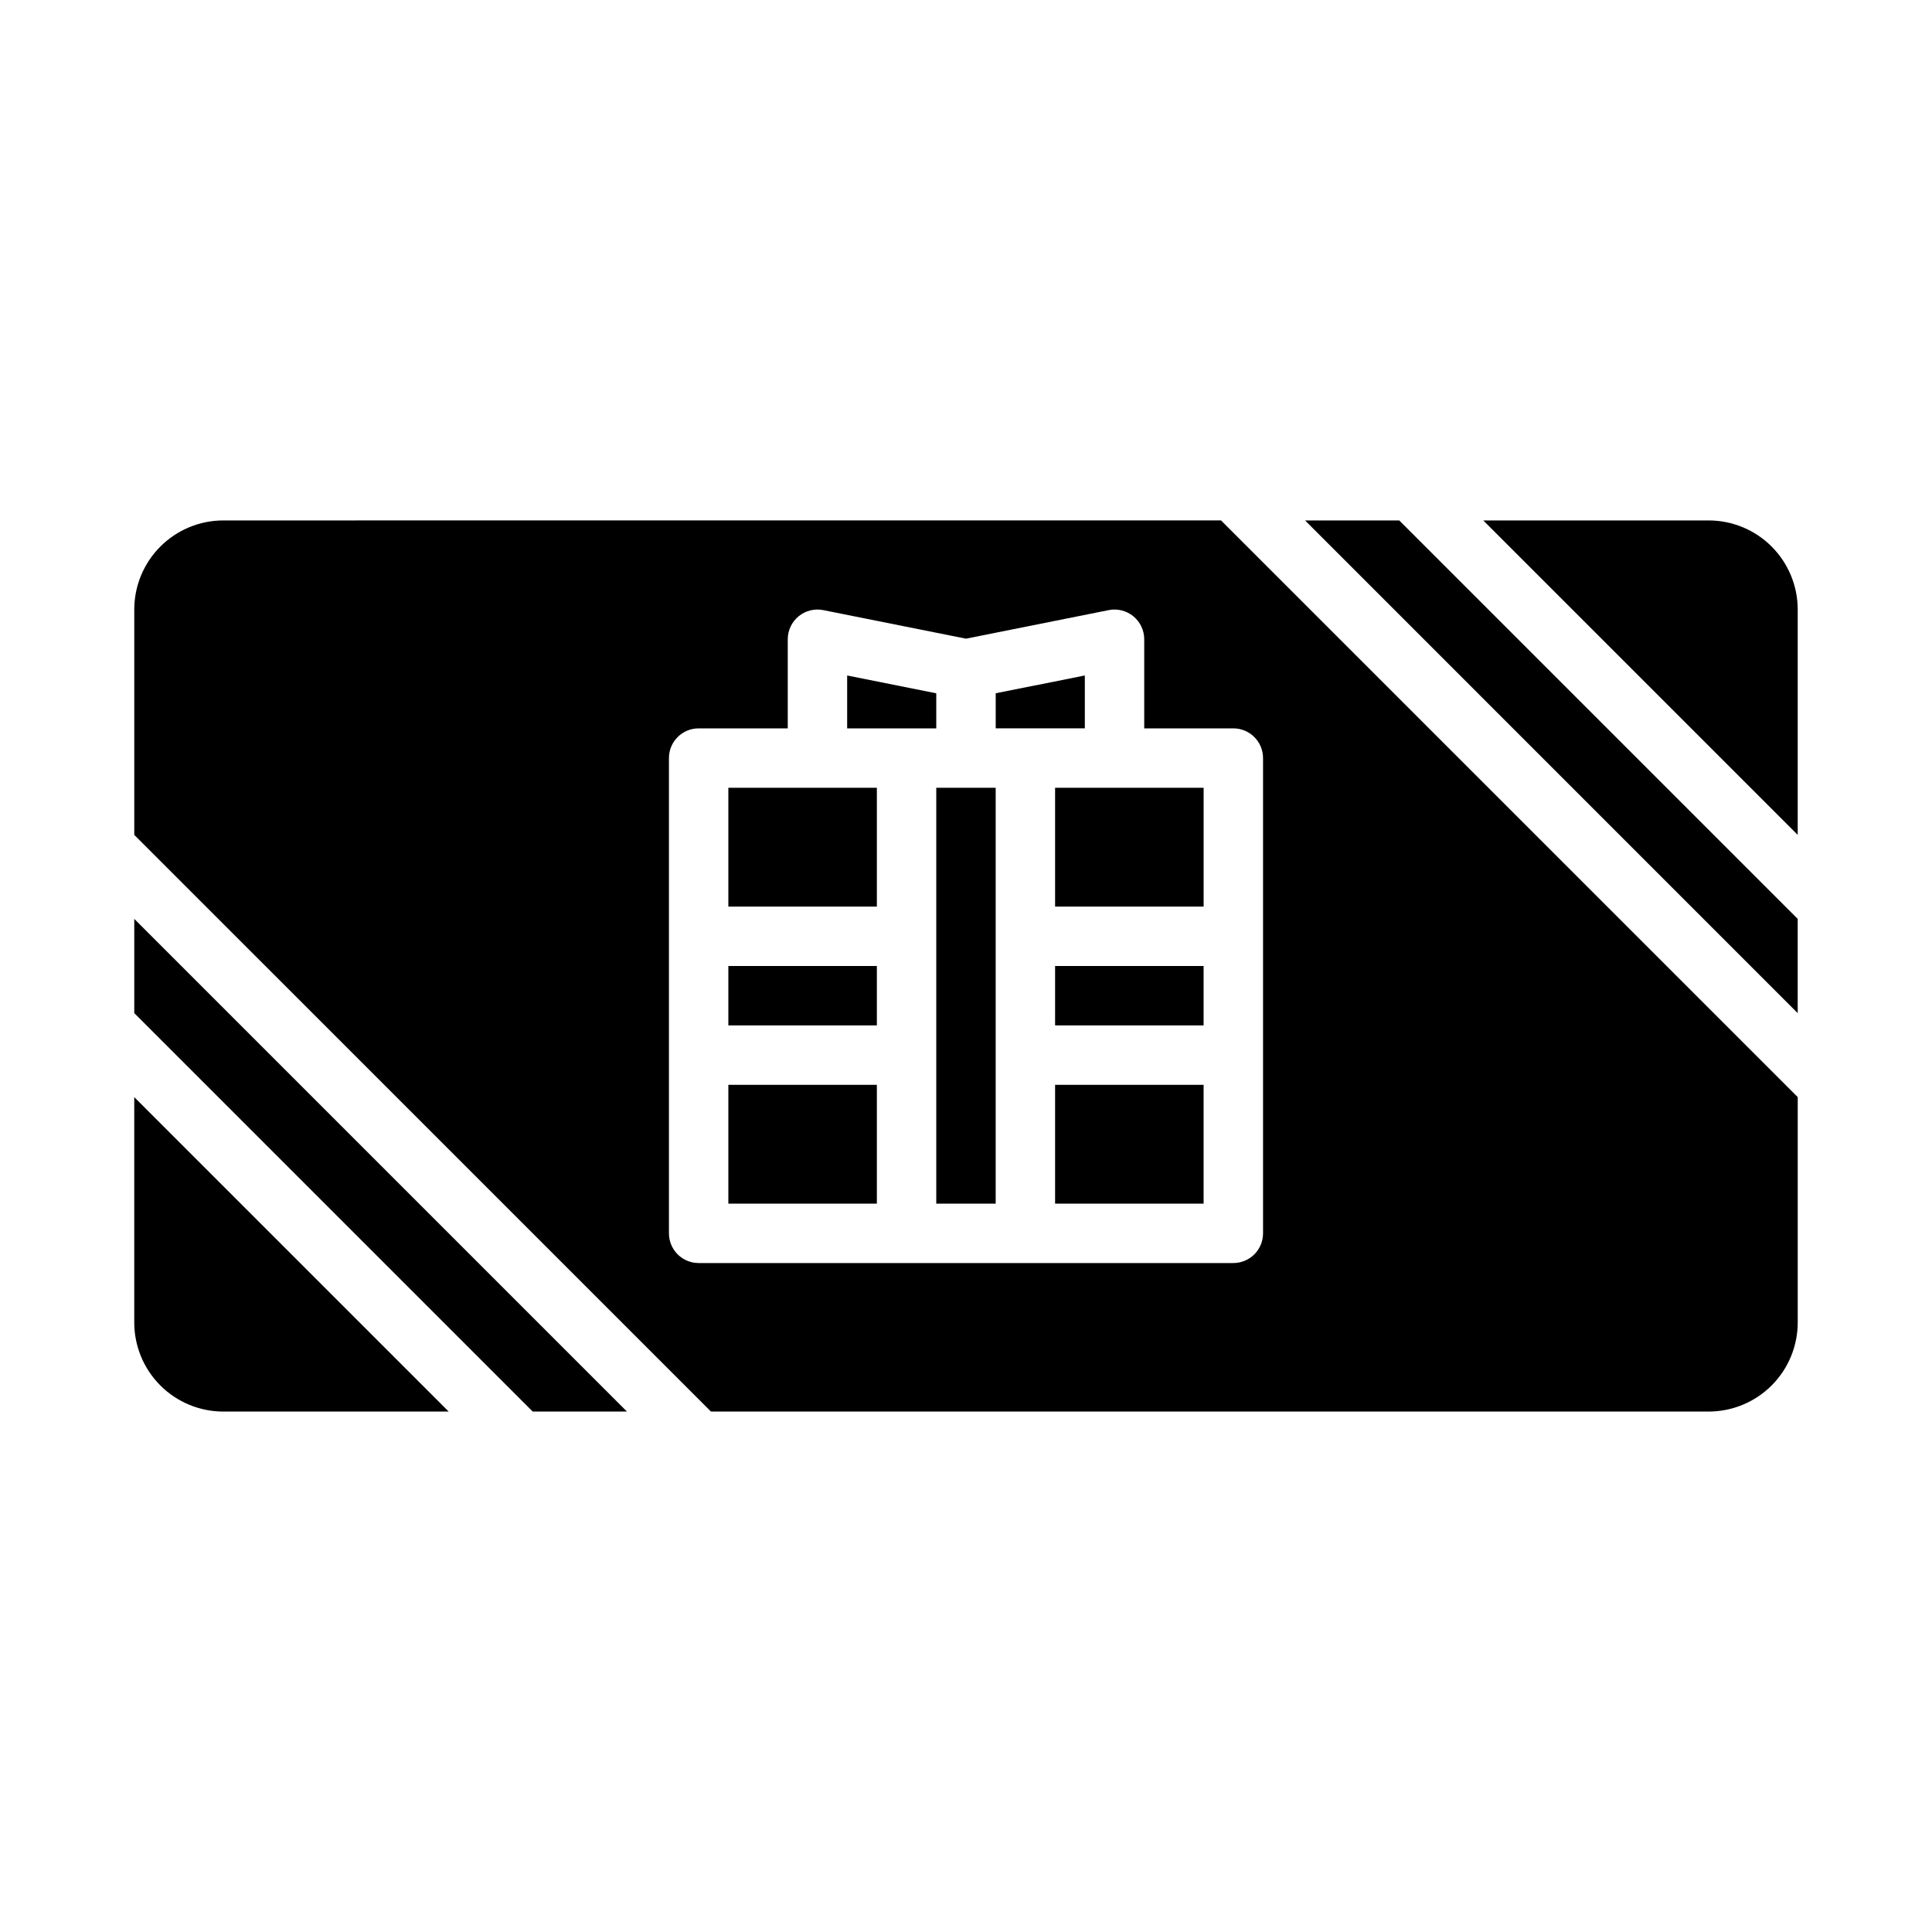
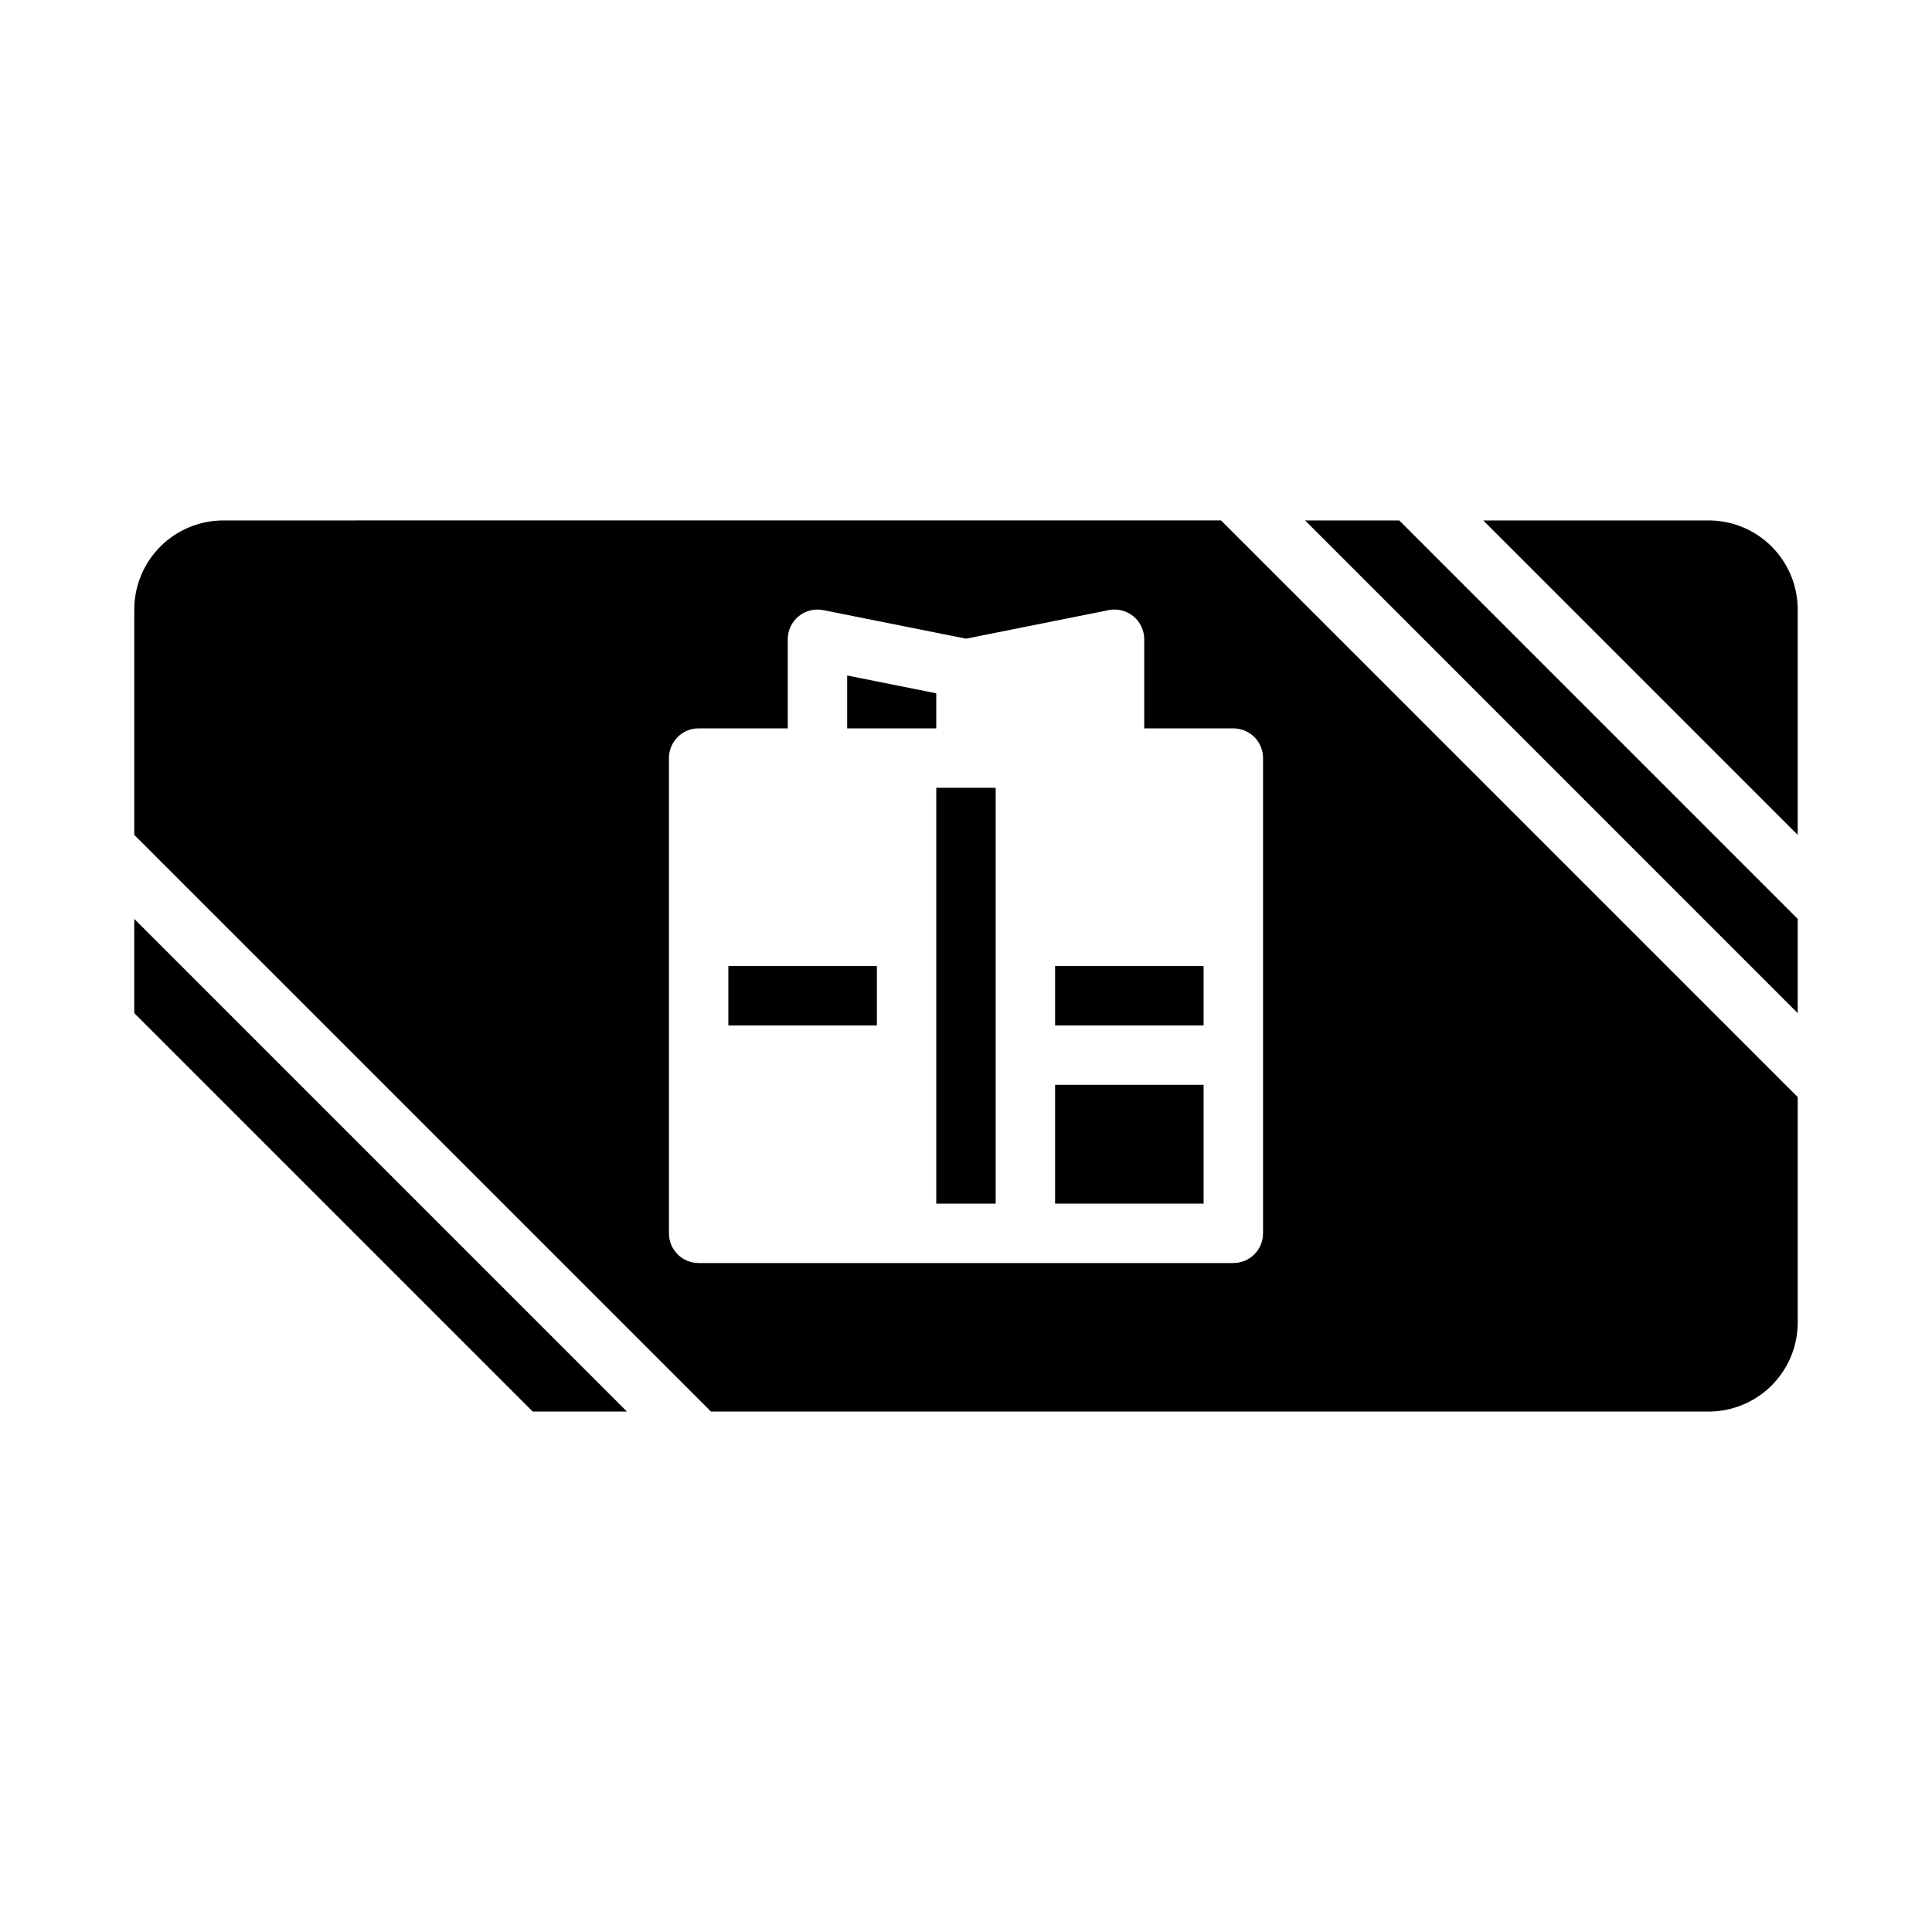
<svg xmlns="http://www.w3.org/2000/svg" fill="#000000" width="800px" height="800px" version="1.1" viewBox="144 144 512 512">
  <g>
-     <path d="m431.49 323.01-23.617 4.715v9.297h23.617z" />
    <path d="m392.12 352.77v110.21h15.746v-110.21z" />
    <path d="m392.12 327.73-23.613-4.715v14.012h23.613z" />
-     <path d="m337.02 352.77v31.488h39.359v-31.488z" />
    <path d="m423.61 431.49h39.359v31.488h-39.359z" />
    <path d="m203.2 281.92c-6.266 0-12.273 2.488-16.699 6.918-4.43 4.43-6.918 10.434-6.918 16.699v59.719l152.83 152.82h264.39c6.262 0 12.27-2.488 16.699-6.918 4.426-4.426 6.914-10.434 6.914-16.699v-59.715l-152.83-152.83zm275.52 62.977v125.95c0 2.086-0.828 4.09-2.305 5.566-1.477 1.477-3.481 2.305-5.566 2.305h-141.7c-4.348 0-7.871-3.523-7.871-7.871v-125.95c0-4.348 3.523-7.871 7.871-7.871h23.617v-23.617c0-2.363 1.062-4.602 2.894-6.098 1.828-1.496 4.234-2.09 6.551-1.617l37.785 7.559 37.785-7.559h0.004c2.316-0.473 4.723 0.121 6.555 1.617 1.828 1.496 2.891 3.734 2.891 6.098v23.617h23.617c2.086 0 4.09 0.828 5.566 2.305 1.477 1.477 2.305 3.477 2.305 5.566z" />
    <path d="m337.02 400h39.359v15.742h-39.359z" />
    <path d="m423.61 400h39.359v15.742h-39.359z" />
-     <path d="m423.61 352.77v31.488h39.363v-31.488z" />
-     <path d="m337.02 431.49h39.359v31.488h-39.359z" />
    <path d="m310.15 518.08-130.57-130.57v24.973l105.59 105.59z" />
-     <path d="m262.91 518.08-83.332-83.332v59.715c0 6.266 2.488 12.273 6.918 16.699 4.426 4.43 10.434 6.918 16.699 6.918z" />
    <path d="m596.8 281.92h-59.719l83.332 83.332v-59.715c0-6.266-2.488-12.27-6.914-16.699-4.43-4.43-10.438-6.918-16.699-6.918z" />
    <path d="m489.85 281.92 130.56 130.57v-24.973l-105.59-105.59z" />
  </g>
</svg>